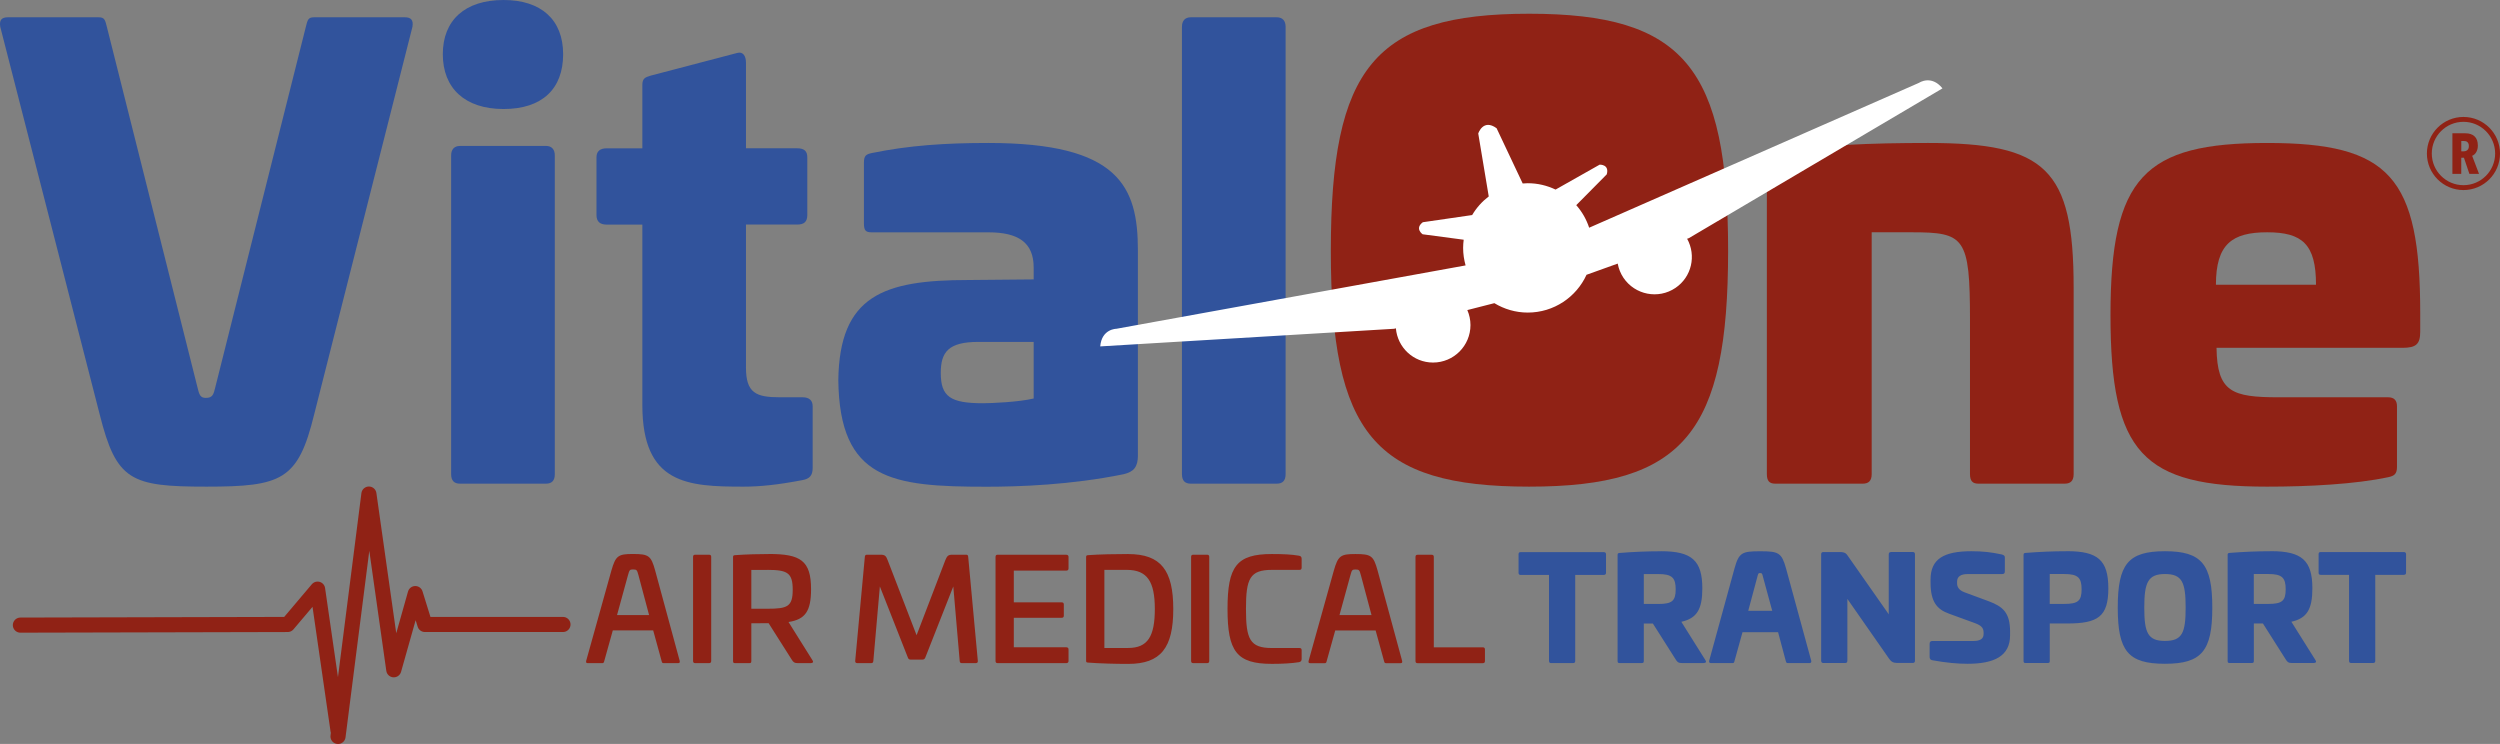
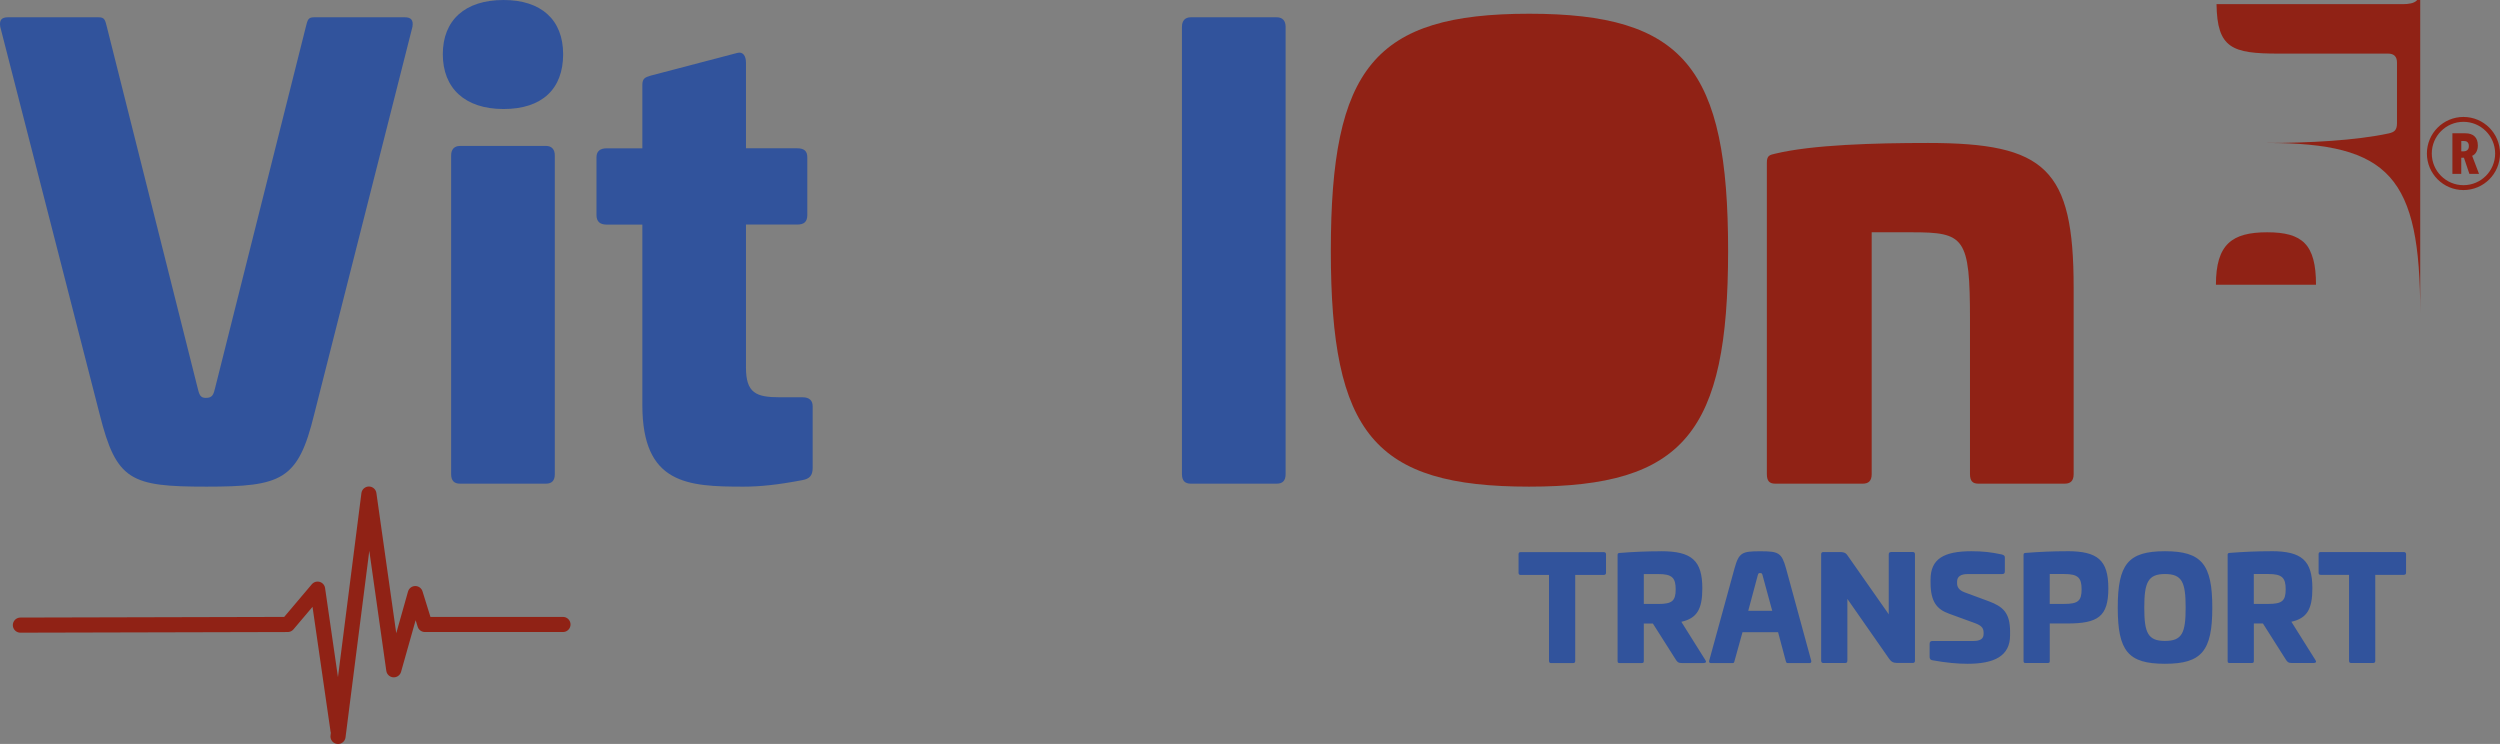
<svg xmlns="http://www.w3.org/2000/svg" id="Laag_2" viewBox="0 0 578.81 172.24">
  <rect x="0" y="0" width="578.81" height="172.24" fill="#808080" stroke="none" />
  <defs>
    <style>.cls-1{fill:#fff;}.cls-2{fill:#902215;}.cls-3{fill:#31539c;}.cls-4{stroke-linecap:round;stroke-linejoin:round;stroke-width:3.5px;}.cls-4,.cls-5{fill:none;stroke:#902215;}.cls-5{stroke-width:1.13px;}</style>
  </defs>
  <g id="Laag_1-2">
    <g>
      <path class="cls-5" d="M570.35,43.44c4.36,0,7.9-3.54,7.9-7.9s-3.54-7.9-7.9-7.9-7.9,3.54-7.9,7.9,3.54,7.9,7.9,7.9h0Z" />
      <path class="cls-2" d="M573.96,40.27l-1.6-4.2c.15-.05,.3-.14,.46-.27,.16-.12,.3-.28,.43-.48,.13-.19,.23-.43,.31-.7,.08-.27,.12-.58,.12-.93,0-.94-.25-1.64-.76-2.12-.5-.47-1.21-.71-2.12-.71h-3.01v9.4h2.05v-3.74h.62l1.26,3.74h2.24Zm-2.7-5.53c-.23,.19-.49,.29-.79,.29h-.62v-2.38h.66c.12,0,.25,.02,.38,.05,.13,.03,.24,.09,.35,.18,.11,.09,.19,.21,.26,.36,.07,.15,.1,.35,.1,.58,0,.42-.11,.73-.34,.92h0Z" />
      <path class="cls-3" d="M1.85,4C.47,4-.22,4.55,.06,6.21L23.09,95.98c3.86,15.31,7.17,16.69,24.68,16.69s21.24-1.52,24.96-16.69L95.49,6.21c.28-1.65-.41-2.21-1.79-2.21h-20.96c-1.38,0-1.52,.55-1.93,2.21l-20.96,83.43c-.41,1.79-.69,2.48-2.21,2.48-1.24,0-1.52-.69-1.93-2.48L24.74,6.21c-.41-1.65-.55-2.21-1.93-2.21H1.85Z" />
      <path class="cls-3" d="M116.59,0c-8.96,0-14.07,4.69-14.07,12.55s5.1,12.69,14.07,12.69,13.79-4.69,13.79-12.69S125.27,0,116.59,0h0Z" />
      <path class="cls-3" d="M106.52,33.79c-1.38,0-2.07,.83-2.07,2.21V109.77c0,1.52,.69,2.21,2.07,2.21h19.86c1.38,0,2.07-.69,2.07-2.21V35.99c0-1.38-.69-2.21-2.07-2.21h-19.86Z" />
      <path class="cls-3" d="M150.65,17.51c-1.38,.41-1.93,.69-1.93,2.21v14.62h-8.27c-1.52,0-2.35,.69-2.35,2.07v13.38c0,1.52,.83,2.21,2.35,2.21h8.27v41.78c0,18.34,10.48,18.89,23.44,18.89,3.72,0,7.86-.41,13.65-1.52,1.52-.28,2.34-.97,2.34-2.76v-14.34c0-1.38-.83-2.07-2.34-2.07h-5.24c-5.52,0-7.86-.97-7.86-6.9V51.99h11.86c1.65,0,2.34-.69,2.34-2.21v-13.38c0-1.38-.69-2.07-2.34-2.07h-11.86V14.48c0-1.52-.69-2.62-2.07-2.21l-20,5.24h0Z" />
-       <path class="cls-3" d="M263.45,105.36V57.92c0-14.76-4.41-24.82-34.61-24.82-9.93,0-18.34,.55-27.03,2.34-1.24,.28-1.79,.55-1.79,2.21v14.07c0,1.65,.41,2.07,1.79,2.07h27.03c6.89,0,10.48,2.34,10.48,8.14v2.76l-15.17,.14c-19.58,0-29.79,3.59-30.06,23.17,.28,23.17,12.41,24.69,34.34,24.69,7.45,0,19.58-.41,31.72-2.9,2.34-.55,3.31-1.65,3.31-4.41h0Zm-24.13-13.1c-3.45,.83-9.79,1.1-11.72,1.1-7.58,0-9.79-1.52-9.79-7.03,0-4.83,1.79-7.17,8.69-7.17h12.82v13.1h0Z" />
      <path class="cls-3" d="M275.72,4c-1.38,0-2.07,.83-2.07,2.21V109.77c0,1.52,.69,2.21,2.07,2.21h19.86c1.38,0,2.07-.69,2.07-2.21V6.21c0-1.38-.69-2.21-2.07-2.21h-19.86Z" />
      <path class="cls-2" d="M400.1,58.06c0-42.34-10.2-54.88-46.06-54.88s-45.92,12.55-45.92,54.88,10.07,54.61,45.92,54.61,46.06-12.55,46.06-54.61h0Z" />
-       <path class="cls-2" d="M560.34,76.81v-4.27c0-31.58-7.03-39.44-35.44-39.44s-36.27,7.86-36.27,39.85,7.45,39.72,36.27,39.72c9.51,0,20.41-.55,28.13-2.21,1.24-.28,1.93-.69,1.93-2.34v-14.07c0-1.38-.69-2.07-2.07-2.07h-25.37c-10.76,0-14.2-1.24-14.34-11.45h43.02c3.17,0,4.14-.83,4.14-3.72h0Zm-24.13-10.89h-23.17c0-9.38,3.72-12.14,11.86-12.14s11.31,2.76,11.31,12.14h0Z" />
+       <path class="cls-2" d="M560.34,76.81v-4.27c0-31.58-7.03-39.44-35.44-39.44c9.51,0,20.41-.55,28.13-2.21,1.24-.28,1.93-.69,1.93-2.34v-14.07c0-1.38-.69-2.07-2.07-2.07h-25.37c-10.76,0-14.2-1.24-14.34-11.45h43.02c3.17,0,4.14-.83,4.14-3.72h0Zm-24.13-10.89h-23.17c0-9.38,3.72-12.14,11.86-12.14s11.31,2.76,11.31,12.14h0Z" />
      <path class="cls-2" d="M446.3,33.1c-12.27,0-26.75,.41-35.3,2.48-1.24,.28-1.93,.41-1.93,2.07V109.77c0,1.52,.55,2.21,1.93,2.21h20.27c1.38,0,2.07-.69,2.07-2.21V53.78h9.24c12.27,0,13.52,1.1,13.52,20.27v35.72c0,1.52,.55,2.21,1.93,2.21h20c1.38,0,2.07-.69,2.07-2.21v-43.16c0-27.58-6.48-33.51-33.79-33.51h0Z" />
-       <path class="cls-1" d="M449.72,20.45c-2.57-3.19-5.39-1.29-5.39-1.29l-76.4,33.56c-.64-1.94-1.66-3.72-2.99-5.22l7.06-7.13c.68-2.35-1.64-2.25-1.64-2.25l-10.21,5.77c-1.95-.93-4.13-1.47-6.44-1.47-.39,0-.78,.03-1.17,.06l-6.04-12.79c-3.13-2.29-4.25,1.22-4.25,1.22l2.43,14.57c-1.54,1.17-2.85,2.63-3.84,4.31l-11.42,1.66c-1.96,1.47-.05,2.79-.05,2.79l9.51,1.26c-.08,.63-.13,1.26-.13,1.91,0,1.4,.21,2.75,.57,4.04l-80.85,14.67s-3.4,0-3.74,4.08l68.04-4.08,.41-.11c.38,4.44,4.06,7.93,8.6,7.93,4.79,0,8.67-3.88,8.67-8.68,0-1.24-.27-2.41-.73-3.47l6.26-1.6c2.26,1.37,4.9,2.18,7.74,2.18,6.04,0,11.24-3.59,13.6-8.75l7.22-2.59c.21,1.14,.64,2.26,1.33,3.29,2.68,3.97,8.07,5.02,12.04,2.34,3.76-2.54,4.86-7.49,2.7-11.38l.4-.14,58.69-34.66h0Z" />
      <path class="cls-3" d="M352.07,127.83c-.33,0-.49,.16-.49,.49v4.3c0,.33,.16,.49,.49,.49h6.56v19.89c0,.36,.16,.52,.49,.52h5.09c.33,0,.49-.16,.49-.52v-19.89h6.6c.33,0,.53-.16,.53-.49v-4.3c0-.33-.2-.49-.53-.49h-19.23Zm32.55-.2c-3.12,0-6.4,.13-9.62,.39-.39,.03-.49,.13-.49,.46v24.51c0,.43,.1,.52,.49,.52h5.09c.39,0,.49-.1,.49-.52v-8.63h2.1l5.35,8.43c.33,.49,.56,.72,1.31,.72h5.12c.49,0,.66-.3,.39-.66l-5.58-8.89c3.58-.79,4.86-2.89,4.86-7.71,0-6.47-2.43-8.63-9.52-8.63h0Zm-.66,5.28c3.15,0,4,.85,4,3.54s-.85,3.38-4,3.38h-3.38v-6.92h3.38Zm23.56-5.28c-4.2,0-4.92,.3-5.94,3.97l-5.87,21.4c-.07,.36,.1,.52,.43,.52h5.02c.3,0,.33-.16,.43-.52l1.84-6.63h8.24l1.77,6.63c.1,.36,.16,.52,.46,.52h5.02c.33,0,.49-.16,.43-.52l-5.84-21.4c-1.02-3.64-1.71-3.97-5.97-3.97h0Zm-.03,5.05c.43,0,.46,.1,.59,.53l2.23,8.2h-5.55l2.2-8.2c.13-.43,.16-.53,.52-.53h0Zm30.29-4.86c-.33,0-.49,.2-.49,.52v13.88l-9.29-13.26c-.56-.82-.75-1.15-2.13-1.15h-3.74c-.33,0-.49,.2-.49,.52v24.61c0,.39,.16,.56,.49,.56h5.09c.33,0,.49-.16,.49-.56v-14.28l9.68,13.88c.49,.69,.95,.95,1.9,.95h3.58c.33,0,.49-.16,.49-.56v-24.61c0-.33-.16-.52-.49-.52h-5.09Zm18.67-.2c-6.4,0-9.48,1.77-9.48,6.56v.72c0,4.46,1.51,6.2,4.3,7.19l5.68,2.07c1.58,.56,2.3,1.05,2.3,2.3v.33c0,1.12-.82,1.61-2.33,1.61h-9.48c-.49,0-.69,.2-.69,.69v2.95c0,.49,.16,.72,.62,.82,3.25,.59,5.84,.82,8.17,.82,6.2,0,9.84-1.8,9.84-6.6v-.85c0-4.43-1.71-5.81-4.92-7.02l-5.68-2.1c-1.18-.46-1.67-1.15-1.67-2.07v-.39c0-1.15,.85-1.74,2.43-1.74h7.97c.46,0,.66-.16,.66-.66v-3.18c0-.36-.16-.52-.66-.69-2.46-.52-4.33-.76-7.05-.76h0Zm22.15,0c-3.12,0-6.4,.13-9.61,.39-.39,.03-.49,.13-.49,.46v24.51c0,.43,.1,.52,.49,.52h5.09c.39,0,.49-.1,.49-.52v-8.63h4.04c7.09,0,9.52-1.57,9.52-8.11s-2.43-8.63-9.52-8.63h0Zm-.66,5.28c3.15,0,4,.85,4,3.54s-.85,3.38-4,3.38h-3.38v-6.92h3.38Zm23.3-5.28c-8.53,0-10.93,2.99-10.93,13.06s2.4,13,10.93,13,10.96-2.99,10.96-13-2.43-13.06-10.96-13.06h0Zm0,5.28c3.97,0,4.79,1.9,4.79,7.78s-.82,7.71-4.79,7.71-4.79-1.9-4.79-7.71,.85-7.78,4.79-7.78h0Zm24.61-5.28c-3.12,0-6.4,.13-9.61,.39-.39,.03-.49,.13-.49,.46v24.51c0,.43,.1,.52,.49,.52h5.09c.39,0,.49-.1,.49-.52v-8.63h2.1l5.35,8.43c.33,.49,.56,.72,1.31,.72h5.12c.49,0,.66-.3,.39-.66l-5.58-8.89c3.58-.79,4.86-2.89,4.86-7.71,0-6.47-2.43-8.63-9.52-8.63h0Zm-.66,5.28c3.15,0,4,.85,4,3.54s-.85,3.38-4,3.38h-3.38v-6.92h3.38Zm12.11-5.09c-.33,0-.49,.16-.49,.49v4.3c0,.33,.16,.49,.49,.49h6.56v19.89c0,.36,.16,.52,.49,.52h5.09c.33,0,.49-.16,.49-.52v-19.89h6.6c.33,0,.53-.16,.53-.49v-4.3c0-.33-.2-.49-.53-.49h-19.23Z" />
-       <path class="cls-2" d="M146.54,128.26c-3.41,0-4,.39-4.99,3.84l-5.84,20.91c-.07,.39,.03,.52,.39,.52h3.38c.26,0,.33-.13,.43-.52l1.97-7.06h9.35l1.94,7.06c.1,.39,.16,.52,.46,.52h3.35c.36,0,.46-.13,.39-.52l-5.68-20.91c-.95-3.44-1.48-3.84-5.15-3.84h0Zm0,3.58c.92,0,.95,.16,1.28,1.34l2.46,9.22h-7.42l2.53-9.22c.33-1.18,.39-1.34,1.15-1.34h0Zm14.41-3.41c-.33,0-.49,.16-.49,.49v24.09c0,.36,.16,.52,.49,.52h3.22c.33,0,.49-.16,.49-.52v-24.09c0-.33-.16-.49-.49-.49h-3.22Zm17.1-.16c-2.26,0-5.22,.07-7.84,.26-.39,.03-.49,.1-.49,.46v24.05c0,.39,.1,.49,.49,.49h3.25c.39,0,.49-.1,.49-.49v-8.73l4-.03,5.41,8.53c.33,.49,.56,.72,1.31,.72h3.05c.49,0,.66-.3,.39-.66l-5.55-8.86c3.84-.59,5.22-2.46,5.22-7.58,0-6.66-2.46-8.17-9.75-8.17h0Zm-.39,3.67c4.66,0,5.87,.69,5.87,4.6s-1.21,4.4-5.87,4.4h-3.71v-8.99h3.71Zm42.79-3.51c-.92,0-1.18,.3-1.58,1.25l-6.66,17.39-6.69-17.36c-.36-.98-.66-1.28-1.58-1.28h-3.25c-.33,0-.43,.2-.46,.49l-2.23,24.09c-.03,.36,.16,.52,.49,.52h3.22c.33,0,.46-.16,.49-.52l1.51-17.23,6.5,16.51c.1,.29,.33,.43,.62,.43h2.72c.3,0,.52-.13,.66-.43l6.5-16.51,1.48,17.23c.03,.36,.16,.52,.49,.52h3.22c.33,0,.53-.16,.49-.52l-2.23-24.09c-.03-.33-.13-.49-.46-.49h-3.25Zm10.53,0c-.33,0-.49,.16-.49,.49v24.12c0,.33,.16,.49,.49,.49h15.88c.33,0,.53-.16,.53-.49v-2.69c0-.33-.2-.49-.53-.49h-12.14v-6.83h11.09c.33,0,.49-.16,.49-.49v-2.59c0-.33-.16-.49-.49-.49h-11.09v-7.35h12.14c.33,0,.53-.16,.53-.49v-2.69c0-.33-.2-.49-.53-.49h-15.88Zm30.22-.16c-3.02,0-6.63,.07-9.25,.26-.39,.03-.49,.1-.49,.46v23.99c0,.36,.1,.39,.49,.43,2.62,.2,6.24,.3,9.25,.3,7.58,0,10.44-3.74,10.44-12.7s-2.85-12.73-10.44-12.73h0Zm-.33,3.67c4.76,0,6.5,2.72,6.5,9.06s-1.64,9.02-6.17,9.02h-5.51v-18.08h5.18Zm15.39-3.51c-.33,0-.49,.16-.49,.49v24.09c0,.36,.16,.52,.49,.52h3.22c.33,0,.49-.16,.49-.52v-24.09c0-.33-.16-.49-.49-.49h-3.22Zm18.21-.16c-8.17,0-10.27,2.86-10.27,12.7s2.1,12.73,10.27,12.73c2.49,0,4.66-.13,6.27-.39,.39-.07,.62-.29,.62-.72v-2.07c0-.33-.16-.49-.49-.49h-6.4c-5.12,0-6-2.07-6-9.06s.89-9.03,6-9.03h6.4c.33,0,.49-.16,.49-.52v-2.07c0-.43-.23-.62-.62-.69-1.61-.3-3.77-.39-6.27-.39h0Zm19.33,0c-3.41,0-4,.39-4.99,3.84l-5.84,20.91c-.07,.39,.03,.52,.39,.52h3.38c.26,0,.33-.13,.43-.52l1.97-7.06h9.35l1.94,7.06c.1,.39,.16,.52,.46,.52h3.35c.36,0,.46-.13,.39-.52l-5.68-20.91c-.95-3.44-1.48-3.84-5.15-3.84h0Zm0,3.58c.92,0,.95,.16,1.28,1.34l2.46,9.22h-7.42l2.53-9.22c.33-1.18,.39-1.34,1.15-1.34h0Zm14.41-3.41c-.33,0-.49,.16-.49,.49v24.12c0,.33,.16,.49,.49,.49h15.1c.33,0,.49-.16,.49-.49v-2.69c0-.33-.16-.49-.49-.49h-11.35v-20.94c0-.33-.16-.49-.49-.49h-3.25Z" />
      <path class="cls-4" d="M4.72,144.73l61.89-.15,6.92-8.18,4.73,32.71m0,1.39l7.15-56.11,5.76,40.68,4.98-17.64,2.22,7.15h31.97" />
    </g>
  </g>
</svg>